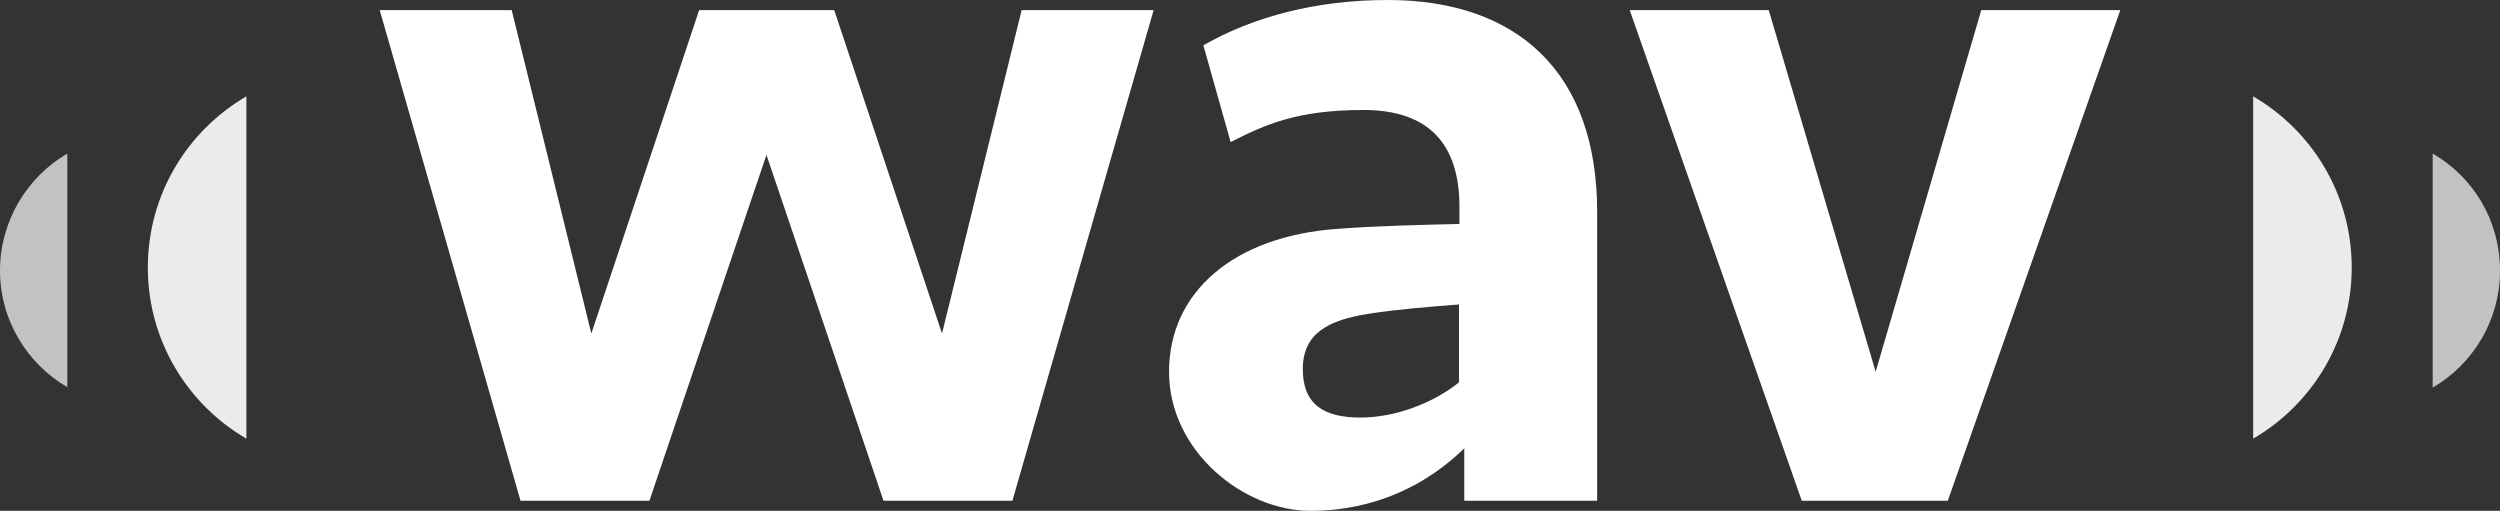
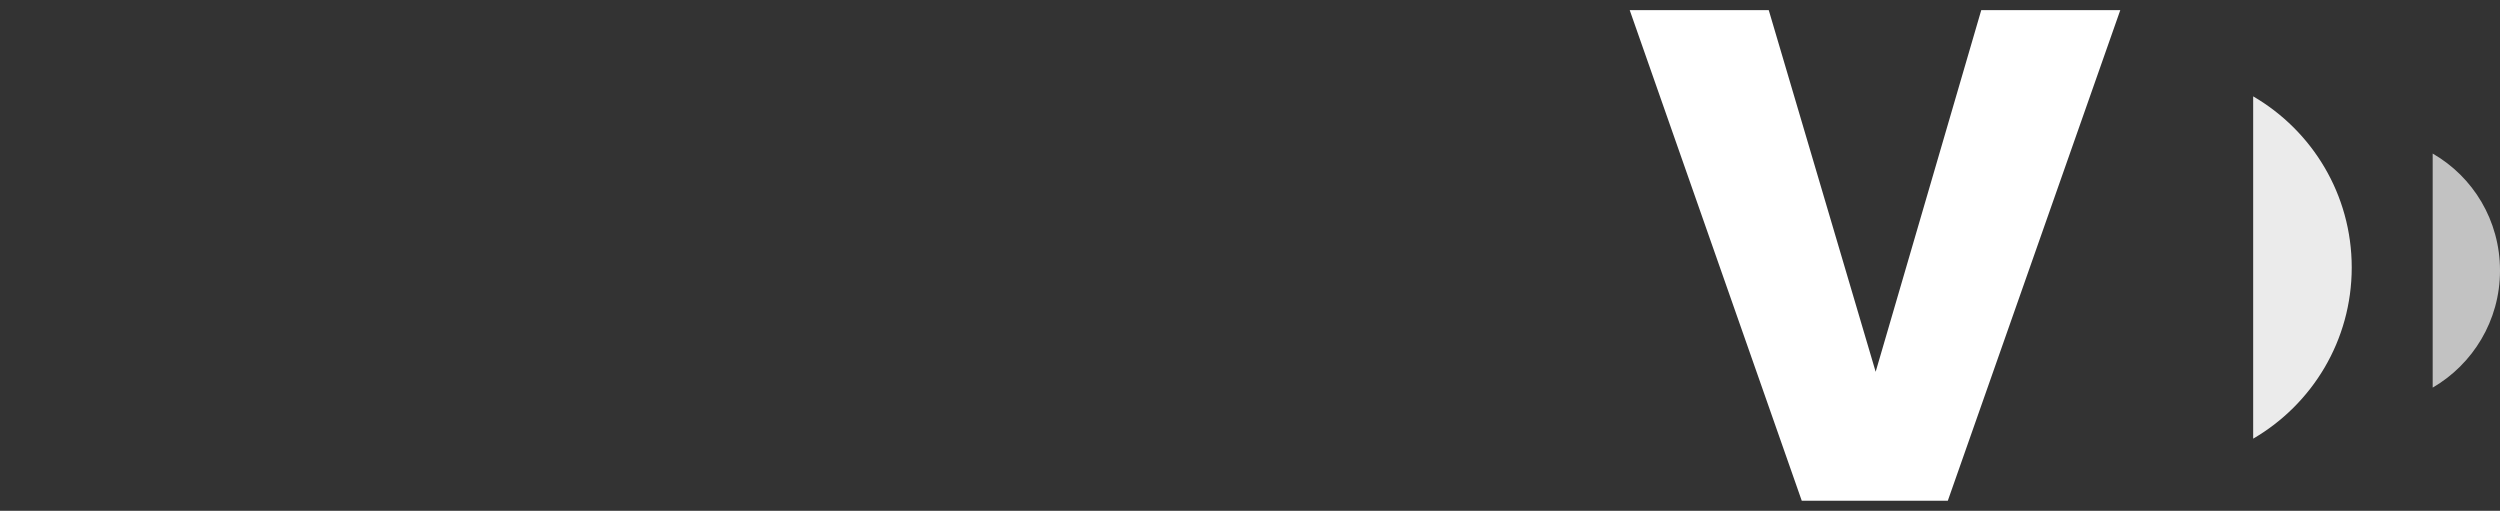
<svg xmlns="http://www.w3.org/2000/svg" id="Layer_1" version="1.1" viewBox="0 0 568.2 116.1">
  <rect x="0" y="0" width="568.2" height="116.1" fill="#333333" stroke="none" />
  <defs>
    <style>
      .st0, .st1, .st2 {
        fill: #fff;
      }

      .st1 {
        opacity: .9;
      }

      .st2 {
        opacity: .7;
      }
    </style>
  </defs>
  <g>
-     <path class="st0" d="M214.1,75.8L232.2,2.3h30l-32.1,111.5h-29.3l-26.6-78.6-26.6,78.6h-29.3L86.3,2.3h30l18.1,73.5L158.9,2.3h30.7l24.5,73.5h0Z" />
-     <path class="st0" d="M332.8,101.9c-8.2,8-19.9,14.2-35,14.2s-32.1-13.5-32.1-31.6,14.7-30.9,38.5-32.5c9.2-.7,19.5-.9,27.5-1.1v-3.9c0-14.2-6.9-22-21.8-22s-22.2,3.2-30.2,7.3l-6.2-22C285,3.7,299.4,0,315.4,0,344.9,0,363,16.5,363,48.1v65.7h-30.2v-11.9h0ZM331.6,86.8v-17.6c-6.4.5-14.2,1.1-20.4,2.1-9.2,1.4-15.1,4.4-15.1,12.6s5,11,13.1,11,16.7-3.4,22.4-8h0Z" />
-     <path class="st0" d="M409.5,113.8L370.4,2.3h31.6l24.3,82.2L450.3,2.3h31.6l-39.2,111.5h-33.2,0Z" />
+     <path class="st0" d="M409.5,113.8L370.4,2.3h31.6l24.3,82.2L450.3,2.3h31.6l-39.2,111.5h-33.2,0" />
  </g>
-   <path class="st1" d="M56,99.7c-13.4-7.8-22.4-22.3-22.4-38.9s9-31.1,22.4-38.9v77.8Z" />
  <path class="st1" d="M512.1,21.9c13.4,7.8,22.4,22.3,22.4,38.9s-9,31.1-22.4,38.9V21.9Z" />
-   <path class="st2" d="M15.3,88C6.2,82.7,0,72.8,0,61.5s6.2-21.3,15.3-26.6v53.1Z" />
  <path class="st2" d="M552.9,34.9c9.2,5.3,15.3,15.2,15.3,26.6s-6.2,21.3-15.3,26.6v-53.1h0Z" />
</svg>